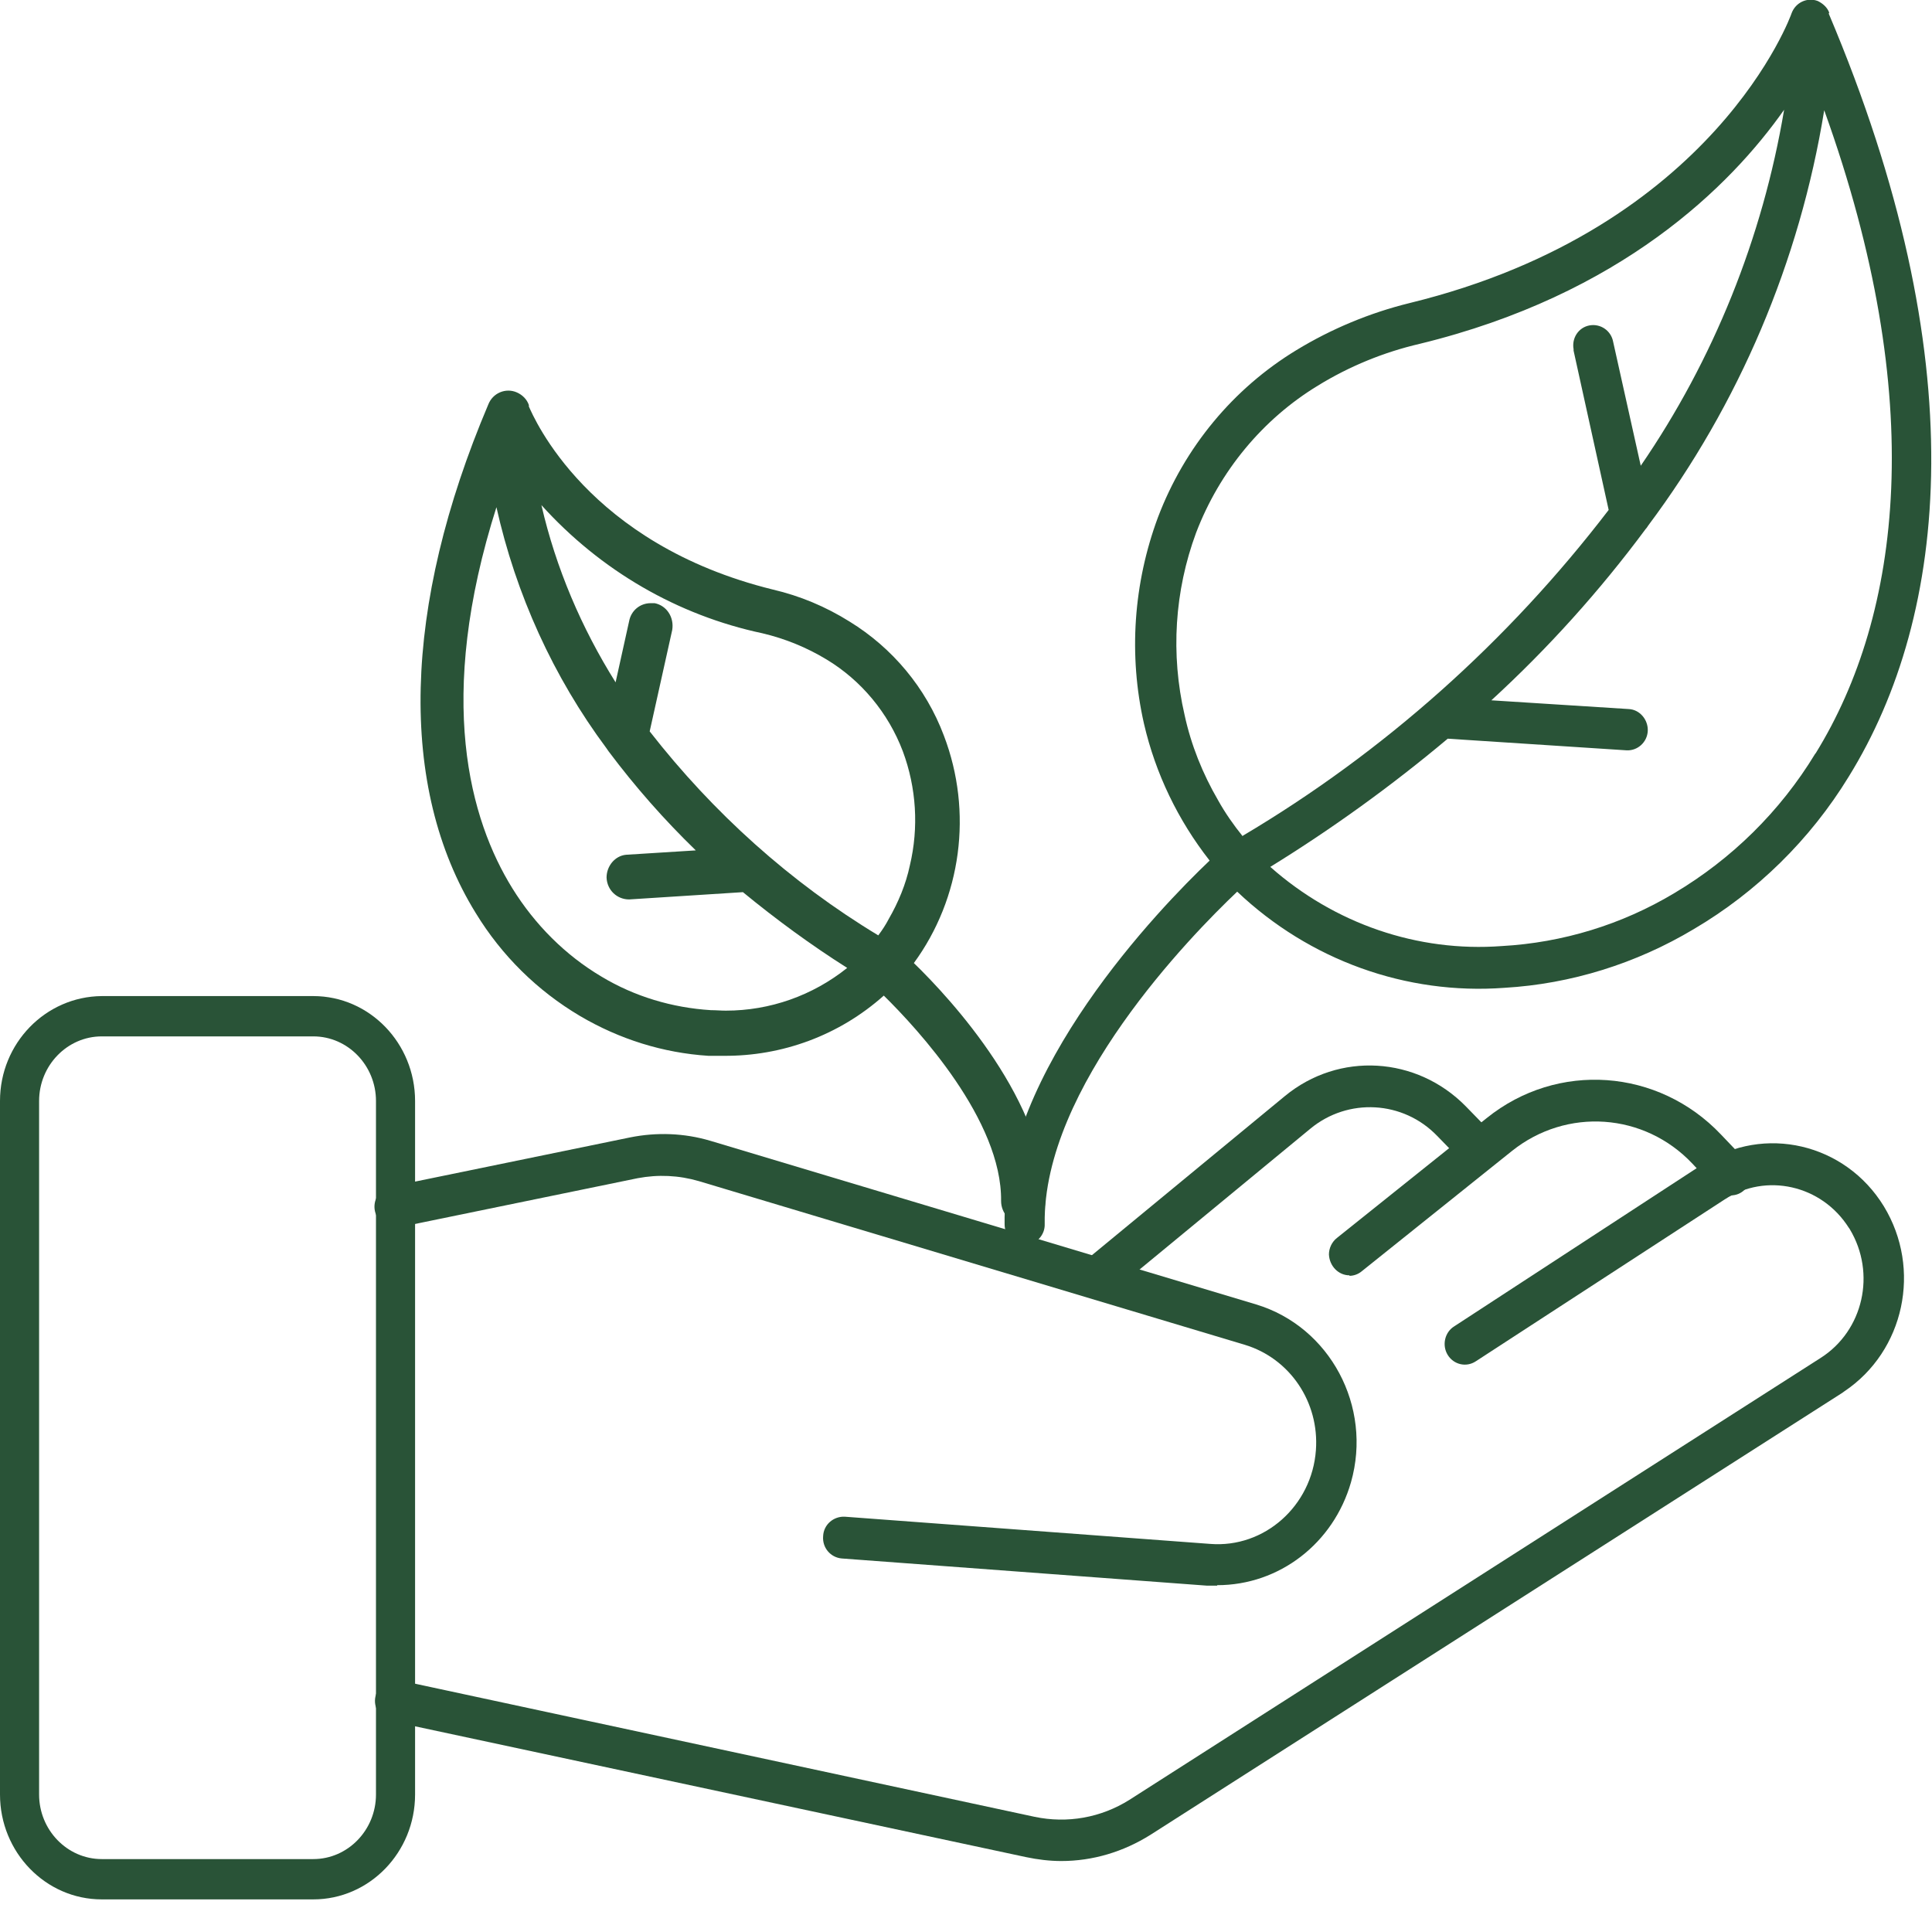
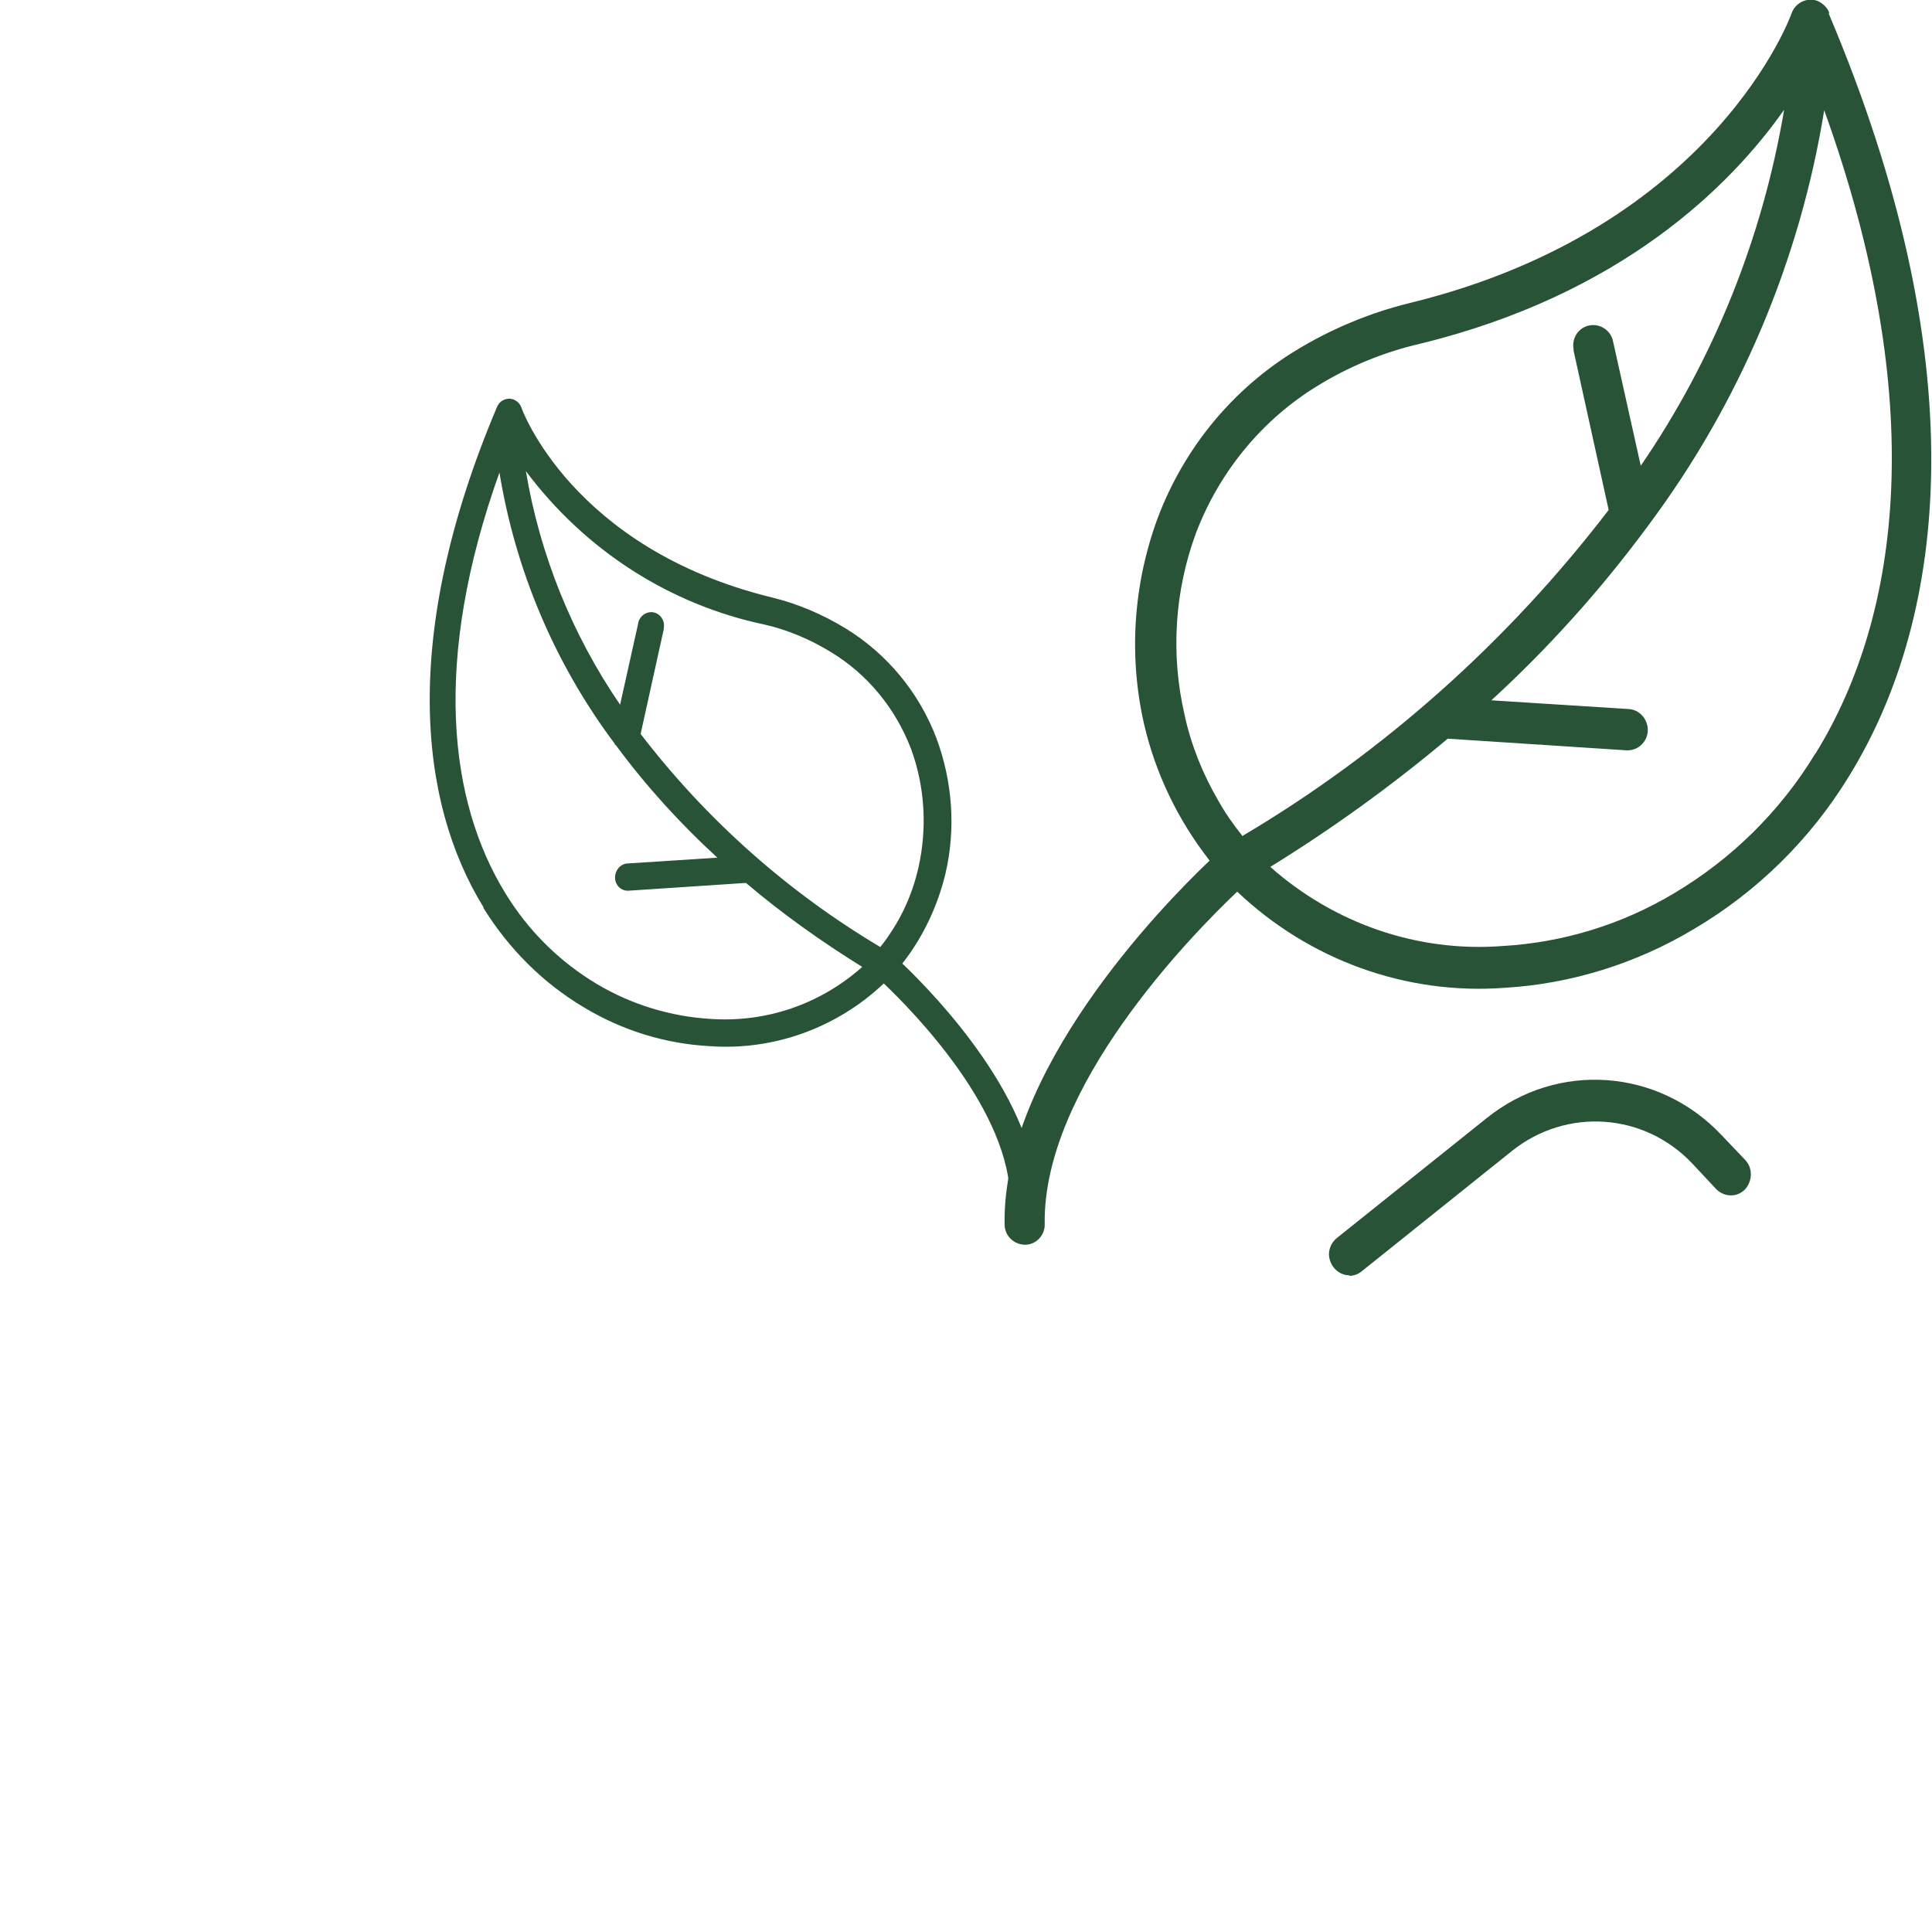
<svg xmlns="http://www.w3.org/2000/svg" fill="none" viewBox="0 0 160 158" height="158" width="160">
  <g clip-path="url(#clip0_42_147)">
    <path fill="#295337" d="M150.327 62.423C147.421 67.209 143.394 71.15 138.661 73.966C134.302 76.58 129.403 78.069 124.38 78.35C117.405 78.873 110.514 76.5 105.2 71.794C110.348 68.617 115.246 65.077 119.896 61.176L134.717 62.141C135.631 62.181 136.419 61.457 136.461 60.532C136.502 59.607 135.797 58.763 134.883 58.722L123.508 57.998C128.199 53.695 132.475 48.949 136.295 43.8C136.378 43.72 136.419 43.639 136.502 43.519C144.017 33.464 149.04 21.679 151.074 9.13C159.709 33.102 157.468 50.879 150.368 62.382L150.327 62.423ZM102.916 69.26C102.169 68.335 101.463 67.329 100.882 66.284C99.595 64.072 98.64 61.699 98.101 59.205C96.938 54.177 97.27 48.949 99.055 44.122C101.007 39.014 104.577 34.711 109.144 31.935C111.759 30.326 114.624 29.16 117.571 28.476C134.26 24.414 143.311 15.405 147.753 9.09C145.968 19.708 141.899 29.804 135.88 38.572L133.596 28.315C133.43 27.39 132.558 26.787 131.645 26.948C130.732 27.109 130.15 27.994 130.317 28.919C130.317 28.959 130.317 28.999 130.317 29.039L133.223 42.232C124.878 53.132 114.582 62.302 102.916 69.22M151.489 1.046C151.323 0.603 150.95 0.282 150.534 0.08C149.663 -0.241 148.708 0.201 148.376 1.086C148.376 1.126 142.065 18.904 116.741 25.098C113.461 25.902 110.265 27.229 107.359 28.999C102.128 32.177 98.101 37.043 95.9 42.835C93.866 48.305 93.451 54.258 94.738 59.929C95.693 64.072 97.561 67.933 100.176 71.271C96.025 75.213 82.989 88.727 83.197 101.396C83.197 102.362 83.986 103.086 84.899 103.086C85.812 103.086 86.559 102.281 86.518 101.356C86.352 90.054 98.599 77.505 102.46 73.845C108.438 79.516 116.45 82.412 124.587 81.809C130.109 81.487 135.506 79.798 140.28 76.942C145.47 73.885 149.912 69.542 153.108 64.313C161.412 50.879 163.57 29.763 151.448 1.126" />
-     <path fill="#295337" d="M53.804 60.572C59.076 67.33 65.47 73.081 72.735 77.465C73.067 77.023 73.358 76.58 73.607 76.098C74.395 74.73 75.018 73.242 75.35 71.673C76.098 68.536 75.89 65.238 74.769 62.222C73.565 59.044 71.323 56.349 68.459 54.62C66.798 53.614 65.013 52.89 63.145 52.448C56.129 50.96 49.735 47.259 44.837 41.83C46.041 47.058 48.158 52.005 50.981 56.51L52.102 51.442C52.268 50.557 53.015 49.954 53.887 49.954H54.219C55.215 50.155 55.838 51.121 55.672 52.166L53.804 60.572ZM41.142 41.91C36.035 57.918 38.941 67.933 42.429 73.564C44.297 76.58 46.829 79.114 49.818 80.884C52.558 82.533 55.672 83.458 58.869 83.659C59.284 83.659 59.699 83.699 60.114 83.699C63.767 83.699 67.296 82.453 70.161 80.16C67.172 78.27 64.266 76.138 61.526 73.886L52.102 74.489C51.105 74.489 50.275 73.725 50.233 72.679C50.233 71.714 50.939 70.869 51.853 70.789L57.623 70.427C55.008 67.893 52.6 65.158 50.4 62.222L50.233 61.98C45.833 56.068 42.719 49.23 41.1 41.95L41.142 41.91ZM84.691 101.356C83.695 101.356 82.906 100.471 82.906 99.466C82.989 92.789 76.014 85.228 73.192 82.453C69.497 85.751 64.764 87.48 59.907 87.44C59.491 87.44 59.076 87.44 58.661 87.44C54.925 87.199 51.313 86.073 48.033 84.142C44.504 82.05 41.557 79.154 39.398 75.615C32.963 65.198 33.337 50.236 40.436 33.504C40.809 32.539 41.889 32.096 42.802 32.498C43.259 32.7 43.633 33.062 43.799 33.544V33.665C44.214 34.59 48.656 45.047 64.017 48.828C66.258 49.351 68.376 50.236 70.368 51.483C73.897 53.654 76.679 56.953 78.173 60.934C80.581 67.249 79.626 74.368 75.682 79.758C78.838 82.815 86.684 91.382 86.559 99.587C86.559 100.592 85.729 101.397 84.774 101.397H84.733L84.691 101.356Z" />
    <path fill="#295337" d="M41.349 39.054C42.678 47.259 45.957 54.982 50.898 61.578C50.898 61.658 50.981 61.699 51.022 61.739C53.513 65.117 56.336 68.214 59.408 71.03L51.936 71.512C51.354 71.553 50.898 72.116 50.939 72.759C50.981 73.363 51.479 73.805 52.06 73.765L61.775 73.121C64.805 75.695 68.044 77.988 71.406 80.079C67.919 83.176 63.435 84.705 58.827 84.383C55.547 84.182 52.351 83.217 49.486 81.527C46.373 79.677 43.757 77.103 41.847 73.966C37.198 66.404 35.745 54.781 41.391 39.054M53.057 60.773L54.966 52.126V52.046C55.091 51.442 54.717 50.839 54.136 50.718C53.555 50.598 52.974 51 52.849 51.603C52.849 51.603 52.849 51.603 52.849 51.643L51.354 58.36C47.41 52.609 44.712 45.972 43.55 39.014C48.448 45.57 55.465 50.075 63.311 51.724C65.262 52.166 67.13 52.971 68.832 54.016C71.822 55.826 74.146 58.642 75.433 61.98C76.596 65.117 76.803 68.576 76.056 71.874C75.682 73.523 75.06 75.092 74.229 76.5C73.814 77.183 73.399 77.827 72.901 78.43C65.262 73.885 58.495 67.892 53.015 60.733L53.057 60.773ZM40.021 75.172C42.138 78.591 45.003 81.447 48.407 83.458C51.562 85.348 55.091 86.434 58.703 86.635C64.017 87.038 69.289 85.147 73.192 81.447C75.724 83.86 83.736 92.065 83.653 99.506C83.653 100.109 84.069 100.672 84.691 100.672C85.314 100.672 85.812 100.23 85.854 99.627V99.546C86.02 91.261 77.468 82.412 74.728 79.798C76.43 77.626 77.634 75.092 78.298 72.357C79.17 68.617 78.879 64.715 77.551 61.135C76.098 57.315 73.441 54.137 70.036 52.046C68.127 50.879 66.051 49.994 63.892 49.471C47.328 45.409 43.176 33.785 43.176 33.745C42.968 33.182 42.346 32.86 41.764 33.102C41.474 33.222 41.266 33.423 41.142 33.745C33.212 52.528 34.624 66.364 40.062 75.172" />
-     <path fill="#295337" d="M8.428 85.831C5.563 85.831 3.238 88.244 3.238 91.18V148.616C3.238 151.552 5.563 153.965 8.428 153.965H25.947C28.812 153.965 31.137 151.552 31.137 148.616V91.18C31.137 88.244 28.812 85.831 25.947 85.831H8.428ZM25.947 157.303H8.428C3.778 157.303 0 153.402 0 148.616V91.18C0 86.394 3.778 82.533 8.428 82.493H25.947C30.597 82.493 34.375 86.394 34.375 91.18V148.616C34.375 153.402 30.597 157.303 25.947 157.303Z" />
-     <path fill="#295337" d="M100.799 131.321C100.509 131.321 100.259 131.321 99.969 131.321L69.704 129.068C68.791 128.988 68.085 128.184 68.168 127.218C68.21 126.253 69.04 125.569 69.953 125.609L100.218 127.862C104.702 128.224 108.646 124.725 108.978 120.099C109.268 116.117 106.819 112.497 103.083 111.371L57.872 97.817C56.212 97.334 54.51 97.254 52.807 97.576L33.046 101.638C32.133 101.839 31.261 101.236 31.053 100.311C30.846 99.385 31.427 98.46 32.34 98.259C32.34 98.259 32.382 98.259 32.423 98.259L52.185 94.197C54.385 93.755 56.668 93.835 58.827 94.478L104.037 108.033C110.14 109.883 113.669 116.479 111.884 122.754C110.431 127.822 105.947 131.281 100.799 131.281V131.321Z" />
-     <path fill="#295337" d="M87.888 154.126C86.933 154.126 85.937 154.005 84.982 153.804L32.382 142.542C31.469 142.341 30.887 141.416 31.095 140.491C31.302 139.566 32.174 138.963 33.088 139.164L85.688 150.466C88.386 151.029 91.168 150.546 93.534 149.058L150.784 112.457C154.312 110.205 155.392 105.459 153.191 101.799C153.191 101.799 153.15 101.718 153.108 101.678C150.867 98.139 146.258 97.093 142.813 99.345L122.221 112.739C121.432 113.262 120.394 113.02 119.896 112.216C119.398 111.411 119.647 110.325 120.436 109.843L141.027 96.409C146.092 93.111 152.818 94.68 156.015 99.908C159.17 105.097 157.717 111.894 152.735 115.232L152.569 115.353L95.278 151.954C93.036 153.362 90.503 154.126 87.888 154.126Z" />
    <path fill="#295337" d="M111.759 105.62C110.846 105.62 110.099 104.855 110.057 103.89C110.057 103.367 110.306 102.844 110.721 102.523L123.134 92.588C128.988 87.882 137.333 88.486 142.522 93.956L144.515 96.047C145.179 96.731 145.138 97.817 144.515 98.501C143.851 99.184 142.813 99.144 142.148 98.501L140.156 96.369C136.17 92.146 129.735 91.703 125.21 95.323L112.756 105.298C112.465 105.539 112.091 105.66 111.759 105.66" />
-     <path fill="#295337" d="M91.002 107.43C90.088 107.43 89.341 106.666 89.341 105.7C89.341 105.177 89.59 104.655 89.964 104.333L106.404 90.778C110.887 87.078 117.322 87.48 121.391 91.623L123.467 93.755C124.131 94.398 124.172 95.484 123.55 96.208C122.927 96.892 121.847 96.932 121.183 96.289C121.183 96.289 121.1 96.248 121.1 96.208L119.024 94.076C116.201 91.14 111.635 90.899 108.521 93.473L92.081 107.028C91.79 107.269 91.417 107.39 91.043 107.39" />
  </g>
  <defs>
    <clipPath id="clip0_42_147">
      <rect fill="white" height="157.303" width="160" />
    </clipPath>
  </defs>
</svg>